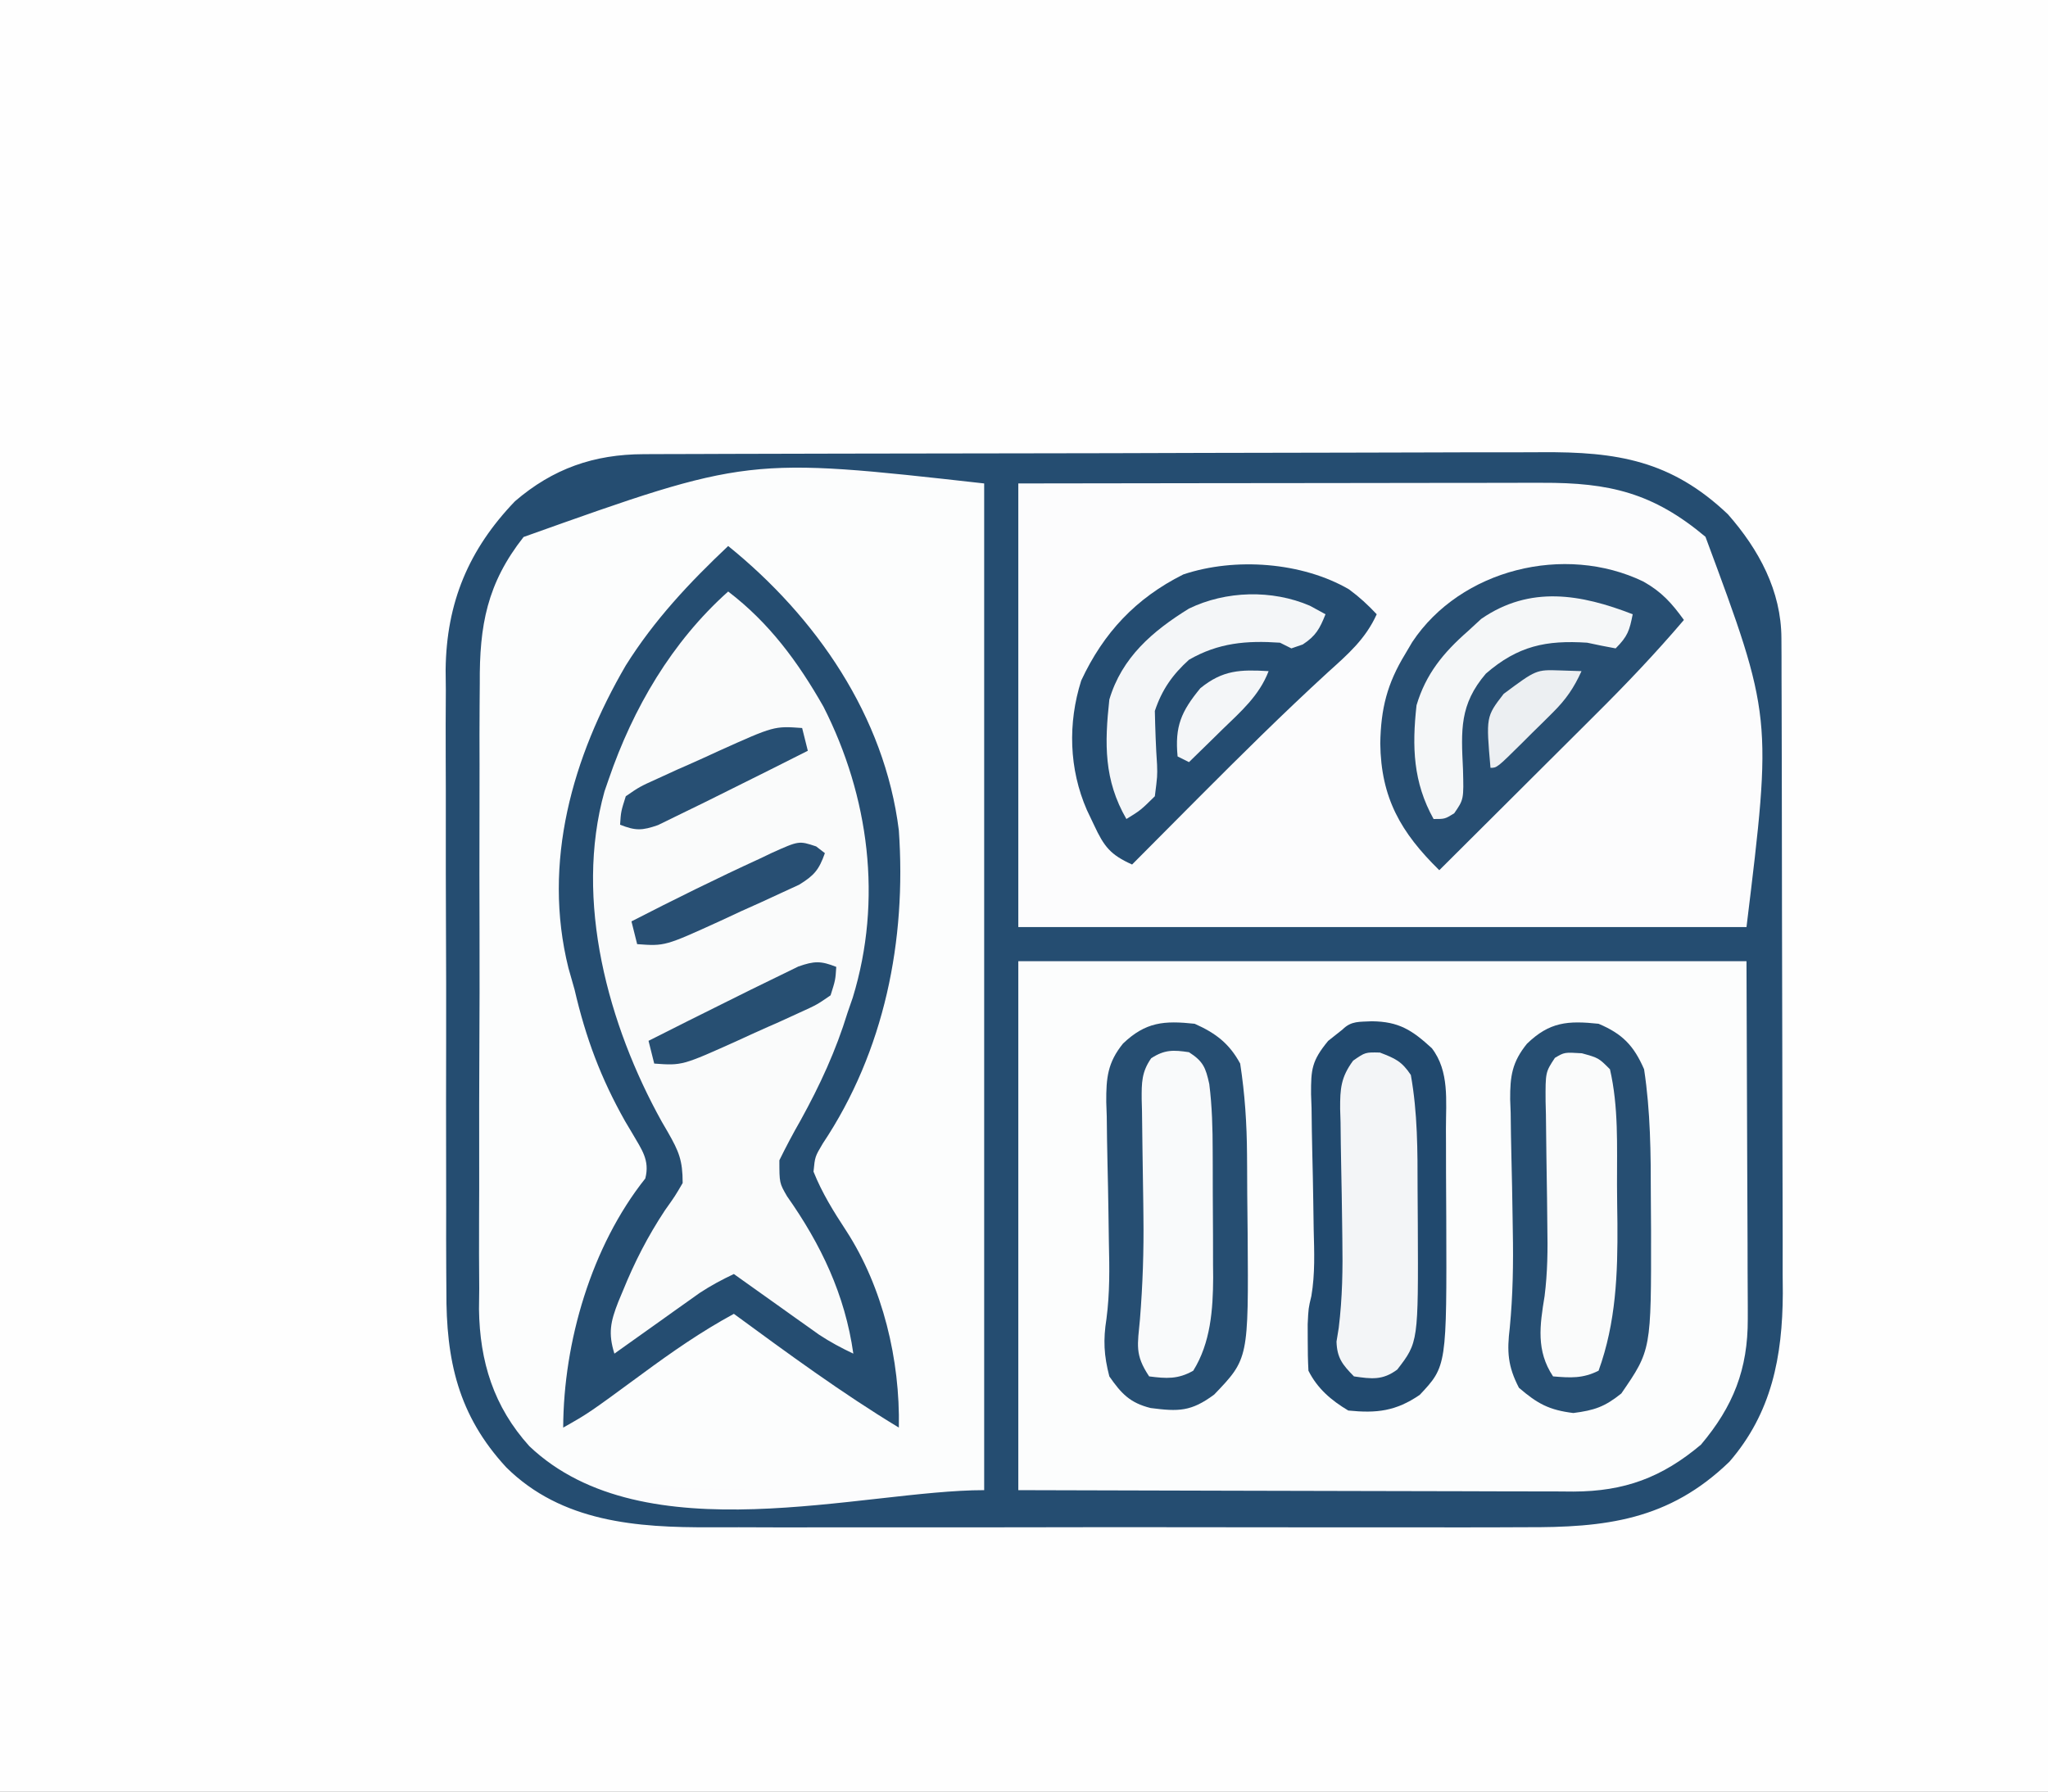
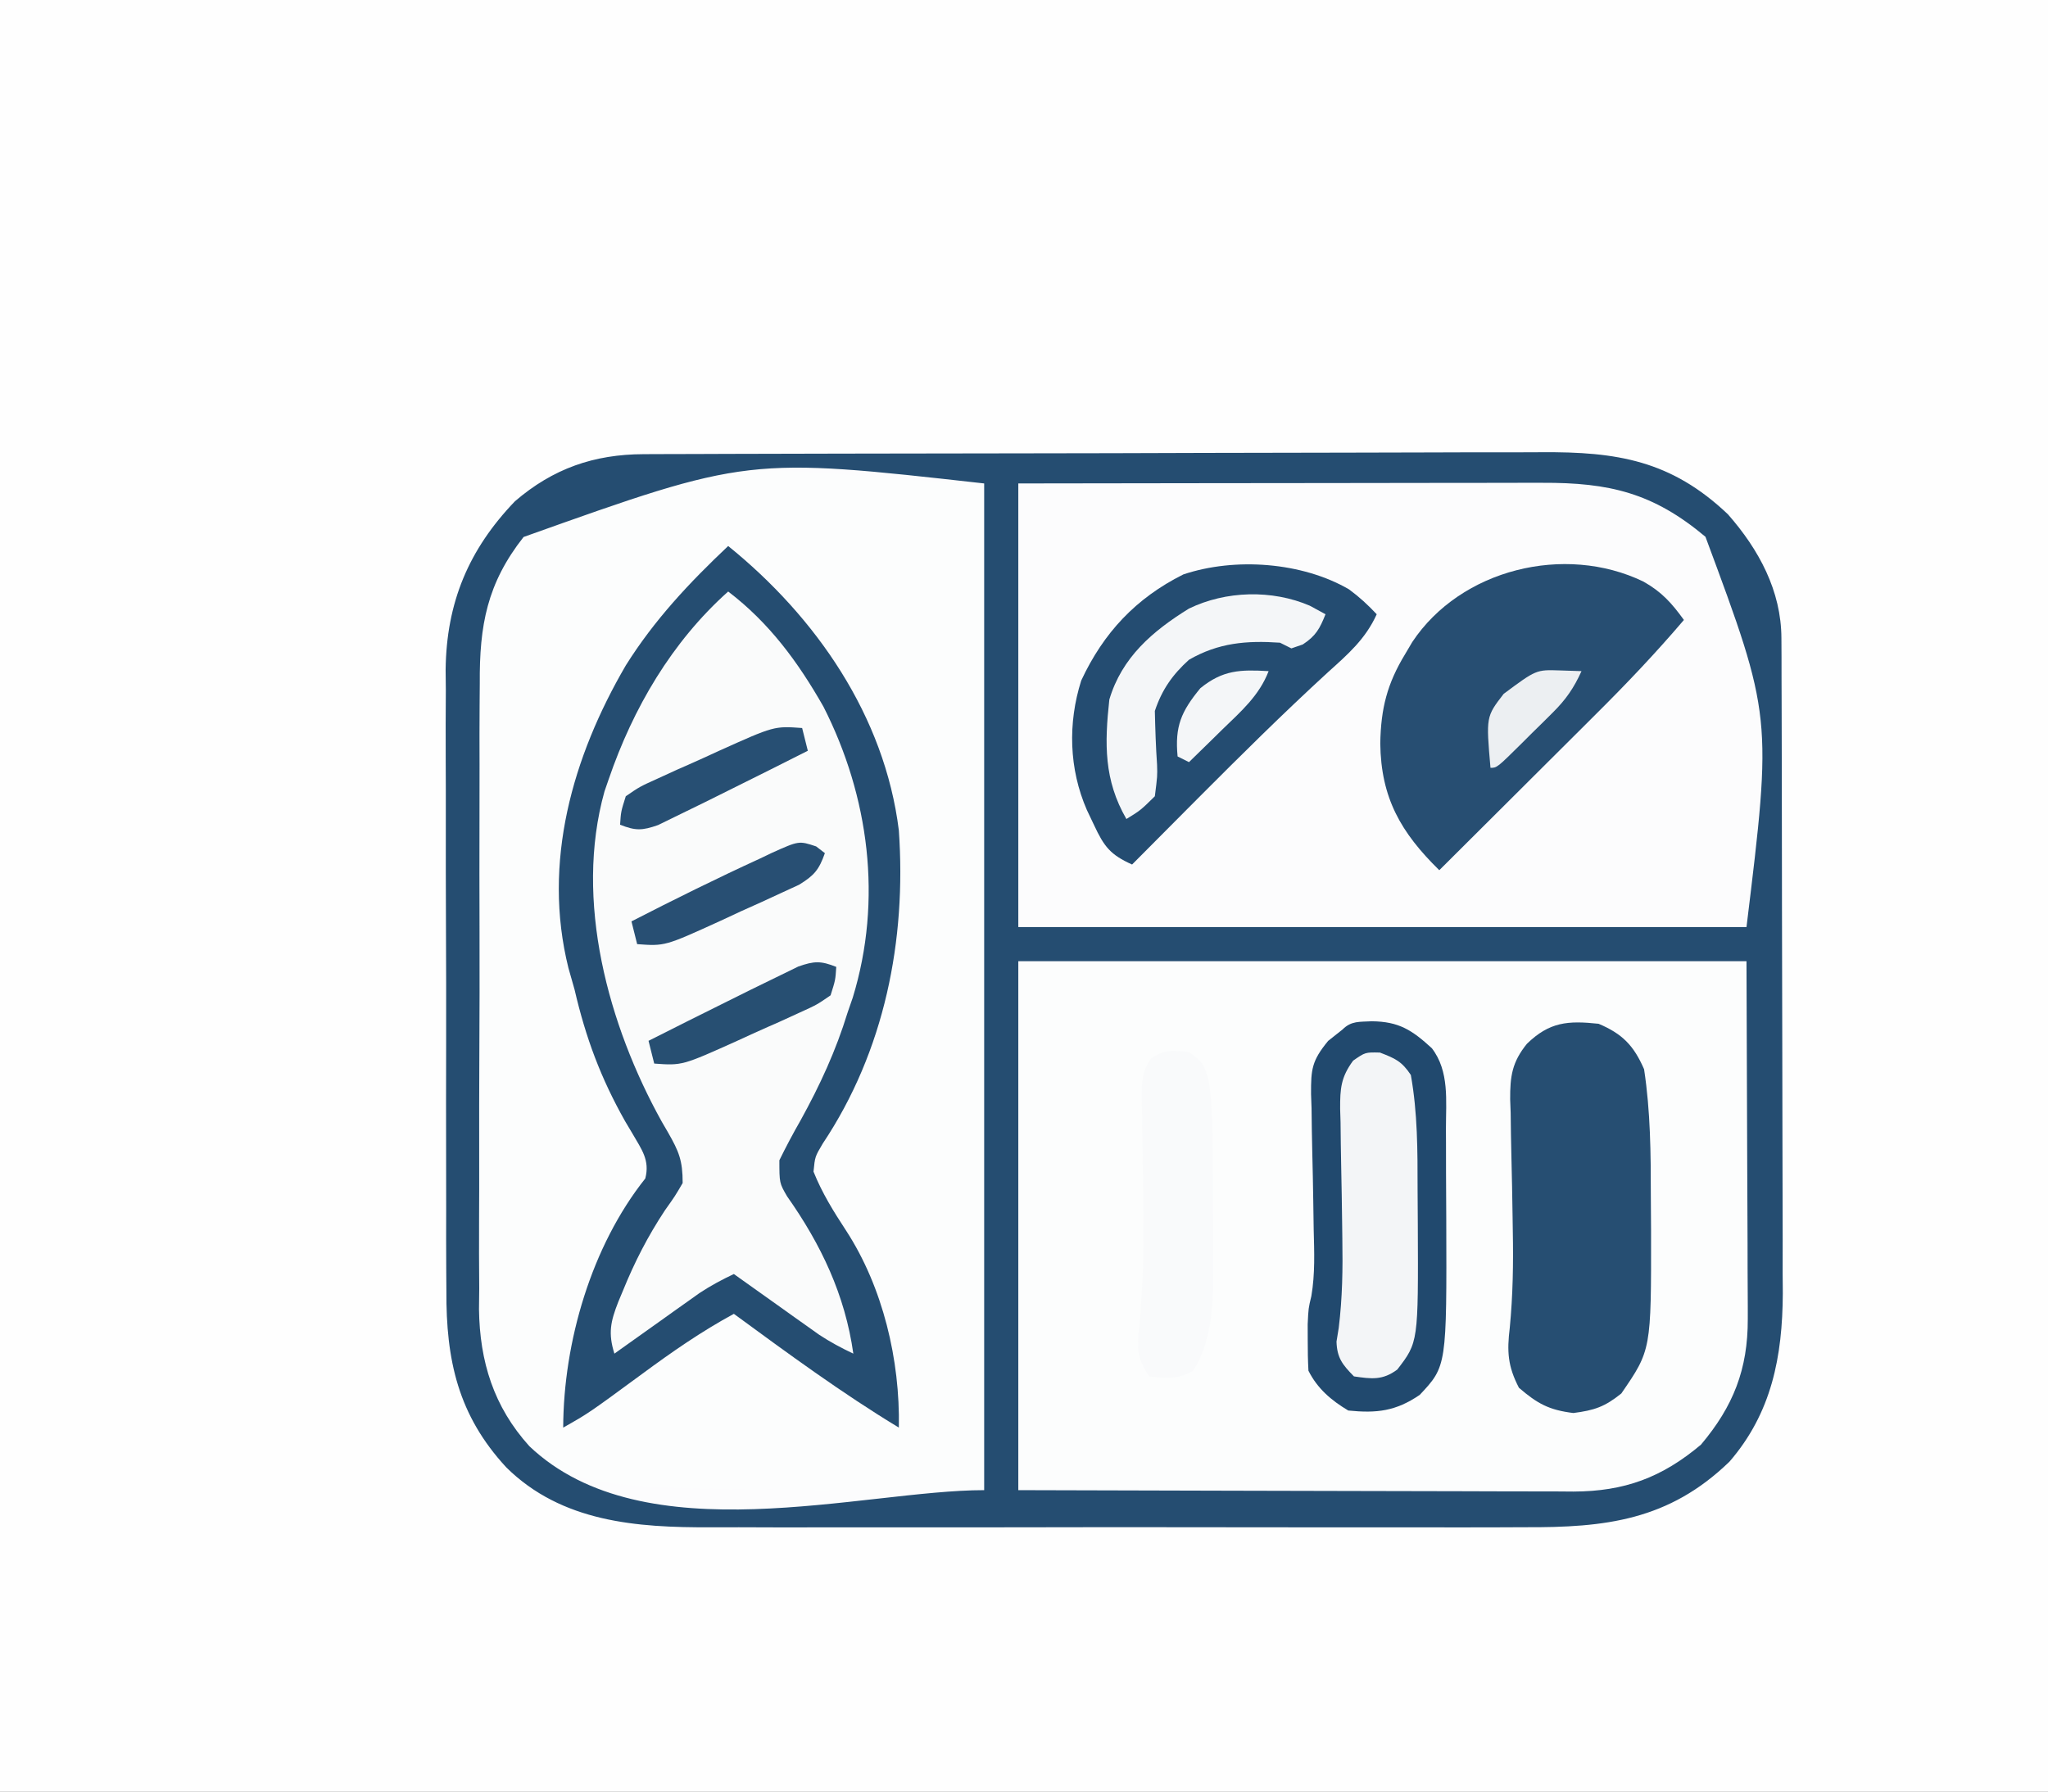
<svg xmlns="http://www.w3.org/2000/svg" version="1.1" width="360" height="315">
  <rect width="100%" height="100%" fill="#808080" stroke="none" />
  <path d="M0 0 C118.8 0 237.6 0 360 0 C360 103.95 360 207.9 360 315 C241.2 315 122.4 315 0 315 C0 211.05 0 107.1 0 0 Z " fill="#FEFEFE" transform="translate(0,0)" />
  <path d="M0 0 C0.731 -0.004 1.461 -0.007 2.214 -0.011 C4.669 -0.022 7.123 -0.026 9.578 -0.03 C11.336 -0.036 13.094 -0.043 14.851 -0.05 C20.631 -0.071 26.41 -0.081 32.189 -0.091 C34.18 -0.095 36.171 -0.099 38.161 -0.103 C47.516 -0.123 56.87 -0.137 66.225 -0.145 C77.015 -0.155 87.806 -0.181 98.596 -0.222 C106.94 -0.252 115.284 -0.267 123.628 -0.27 C128.61 -0.272 133.591 -0.281 138.572 -0.306 C143.263 -0.33 147.954 -0.334 152.645 -0.324 C154.361 -0.323 156.077 -0.329 157.794 -0.343 C171.108 -0.444 180.634 1.098 190.604 10.565 C196.059 16.772 199.987 24.038 200.013 32.369 C200.019 33.451 200.025 34.533 200.031 35.648 C200.032 37.43 200.032 37.43 200.034 39.247 C200.039 40.498 200.044 41.748 200.049 43.037 C200.061 46.471 200.069 49.906 200.073 53.34 C200.076 55.489 200.08 57.638 200.085 59.787 C200.098 66.521 200.108 73.254 200.112 79.988 C200.116 87.742 200.134 95.495 200.163 103.249 C200.185 109.253 200.195 115.256 200.196 121.26 C200.197 124.84 200.203 128.42 200.221 132 C200.24 136.004 200.236 140.008 200.229 144.012 C200.239 145.184 200.248 146.355 200.257 147.562 C200.201 158.66 198.299 168.57 190.873 177.147 C180.207 187.466 169.066 188.741 154.88 188.665 C153.175 188.67 151.471 188.677 149.766 188.686 C145.161 188.704 140.555 188.697 135.95 188.684 C131.112 188.674 126.275 188.684 121.438 188.69 C113.313 188.697 105.189 188.688 97.065 188.669 C87.699 188.647 78.333 188.654 68.967 188.676 C60.902 188.694 52.836 188.697 44.77 188.686 C39.964 188.68 35.158 188.679 30.351 188.692 C25.828 188.704 21.304 188.696 16.781 188.673 C15.13 188.668 13.479 188.669 11.829 188.678 C-1.182 188.741 -14.382 187.781 -24.127 178.147 C-32.606 168.976 -34.728 159.299 -34.66 147.085 C-34.669 145.816 -34.678 144.546 -34.687 143.238 C-34.709 139.783 -34.706 136.329 -34.697 132.874 C-34.692 129.976 -34.699 127.079 -34.707 124.182 C-34.724 117.34 -34.72 110.498 -34.703 103.655 C-34.686 96.626 -34.702 89.598 -34.735 82.569 C-34.761 76.507 -34.769 70.444 -34.76 64.382 C-34.755 60.773 -34.757 57.165 -34.778 53.556 C-34.8 49.526 -34.781 45.498 -34.758 41.468 C-34.77 40.293 -34.781 39.117 -34.794 37.906 C-34.659 26.117 -30.763 16.777 -22.607 8.28 C-15.912 2.523 -8.72 0.028 0 0 Z " fill="#FCFCFD" transform="translate(113.127,79.853)" />
  <path d="M0 0 C0 58.41 0 116.82 0 177 C-71.519 177 -71.519 177 -80.341 168.93 C-87.34 160.786 -88.881 151.986 -88.76 141.587 C-88.769 140.304 -88.778 139.022 -88.787 137.7 C-88.81 134.218 -88.796 130.738 -88.773 127.256 C-88.754 123.592 -88.765 119.928 -88.772 116.264 C-88.778 110.116 -88.76 103.968 -88.727 97.82 C-88.69 90.735 -88.692 83.651 -88.714 76.566 C-88.735 69.718 -88.728 62.87 -88.708 56.022 C-88.7 53.122 -88.702 50.222 -88.712 47.322 C-88.725 43.265 -88.696 39.21 -88.663 35.154 C-88.671 33.965 -88.68 32.776 -88.689 31.551 C-88.566 22.748 -86.425 16.352 -80.965 9.414 C-59.749 -9.308 -23.329 0 0 0 Z " fill="#FCFDFD" transform="translate(173,85)" />
  <path d="M0 0 C42.24 0 84.48 0 128 0 C128.083 11.344 128.165 22.688 128.25 34.375 C128.286 37.938 128.323 41.502 128.36 45.173 C128.378 49.572 128.378 49.572 128.382 51.64 C128.388 53.064 128.402 54.489 128.422 55.913 C128.576 67.2 127.717 76.887 119.707 85.465 C113.854 90.729 108.31 93.13 100.413 93.12 C99.522 93.122 98.632 93.123 97.714 93.124 C96.751 93.121 95.787 93.117 94.794 93.114 C93.769 93.114 92.744 93.114 91.688 93.114 C88.306 93.113 84.925 93.105 81.543 93.098 C79.196 93.096 76.849 93.094 74.502 93.093 C68.329 93.09 62.156 93.08 55.983 93.069 C48.574 93.057 41.165 93.052 33.756 93.046 C22.504 93.037 11.252 93.017 0 93 C0 62.31 0 31.62 0 0 Z " fill="#FCFDFD" transform="translate(179,169)" />
  <path d="M0 0 C15.432 12.477 27.503 29.877 30 50 C31.347 69.327 27.498 88.766 16.625 105.062 C15.256 107.371 15.256 107.371 15 110 C16.517 113.779 18.496 116.958 20.719 120.352 C27.205 130.321 30.235 143.165 30 155 C19.93 148.9 10.491 141.951 1 135 C-4.718 138.103 -9.893 141.706 -15.125 145.562 C-24.556 152.492 -24.556 152.492 -29 155 C-28.947 139.957 -24.046 123.113 -14.57 111.203 C-13.733 107.968 -15.226 106.09 -16.822 103.314 C-17.252 102.592 -17.682 101.869 -18.125 101.125 C-22.399 93.543 -25.025 86.505 -27 78 C-27.356 76.747 -27.712 75.494 -28.078 74.203 C-32.708 55.619 -27.36 37.05 -18 21 C-12.988 13.005 -6.842 6.463 0 0 Z " fill="#FAFBFB" transform="translate(128,96)" />
  <path d="M0 0 C0.731 -0.004 1.461 -0.007 2.214 -0.011 C4.669 -0.022 7.123 -0.026 9.578 -0.03 C11.336 -0.036 13.094 -0.043 14.851 -0.05 C20.631 -0.071 26.41 -0.081 32.189 -0.091 C34.18 -0.095 36.171 -0.099 38.161 -0.103 C47.516 -0.123 56.87 -0.137 66.225 -0.145 C77.015 -0.155 87.806 -0.181 98.596 -0.222 C106.94 -0.252 115.284 -0.267 123.628 -0.27 C128.61 -0.272 133.591 -0.281 138.572 -0.306 C143.263 -0.33 147.954 -0.334 152.645 -0.324 C154.361 -0.323 156.077 -0.329 157.794 -0.343 C171.108 -0.444 180.634 1.098 190.604 10.565 C196.059 16.772 199.987 24.038 200.013 32.369 C200.019 33.451 200.025 34.533 200.031 35.648 C200.032 37.43 200.032 37.43 200.034 39.247 C200.039 40.498 200.044 41.748 200.049 43.037 C200.061 46.471 200.069 49.906 200.073 53.34 C200.076 55.489 200.08 57.638 200.085 59.787 C200.098 66.521 200.108 73.254 200.112 79.988 C200.116 87.742 200.134 95.495 200.163 103.249 C200.185 109.253 200.195 115.256 200.196 121.26 C200.197 124.84 200.203 128.42 200.221 132 C200.24 136.004 200.236 140.008 200.229 144.012 C200.239 145.184 200.248 146.355 200.257 147.562 C200.201 158.66 198.299 168.57 190.873 177.147 C180.207 187.466 169.066 188.741 154.88 188.665 C153.175 188.67 151.471 188.677 149.766 188.686 C145.161 188.704 140.555 188.697 135.95 188.684 C131.112 188.674 126.275 188.684 121.438 188.69 C113.313 188.697 105.189 188.688 97.065 188.669 C87.699 188.647 78.333 188.654 68.967 188.676 C60.902 188.694 52.836 188.697 44.77 188.686 C39.964 188.68 35.158 188.679 30.351 188.692 C25.828 188.704 21.304 188.696 16.781 188.673 C15.13 188.668 13.479 188.669 11.829 188.678 C-1.182 188.741 -14.382 187.781 -24.127 178.147 C-32.606 168.976 -34.728 159.299 -34.66 147.085 C-34.669 145.816 -34.678 144.546 -34.687 143.238 C-34.709 139.783 -34.706 136.329 -34.697 132.874 C-34.692 129.976 -34.699 127.079 -34.707 124.182 C-34.724 117.34 -34.72 110.498 -34.703 103.655 C-34.686 96.626 -34.702 89.598 -34.735 82.569 C-34.761 76.507 -34.769 70.444 -34.76 64.382 C-34.755 60.773 -34.757 57.165 -34.778 53.556 C-34.8 49.526 -34.781 45.498 -34.758 41.468 C-34.77 40.293 -34.781 39.117 -34.794 37.906 C-34.659 26.117 -30.763 16.777 -22.607 8.28 C-15.912 2.523 -8.72 0.028 0 0 Z M-21.092 14.561 C-27.512 22.719 -28.863 30.091 -28.79 40.301 C-28.8 41.58 -28.811 42.86 -28.821 44.178 C-28.848 47.66 -28.844 51.141 -28.832 54.623 C-28.824 57.542 -28.833 60.462 -28.841 63.381 C-28.861 70.276 -28.856 77.171 -28.834 84.066 C-28.811 91.15 -28.829 98.233 -28.867 105.316 C-28.898 111.425 -28.906 117.534 -28.895 123.643 C-28.888 127.28 -28.89 130.916 -28.914 134.553 C-28.94 138.614 -28.916 142.674 -28.887 146.735 C-28.908 148.512 -28.908 148.512 -28.929 150.325 C-28.802 159.54 -26.353 167.468 -20.073 174.421 C0.156 193.629 38.547 182.147 59.873 182.147 C59.873 123.737 59.873 65.327 59.873 5.147 C18.334 0.493 18.334 0.493 -21.092 14.561 Z M65.873 5.147 C65.873 30.887 65.873 56.627 65.873 83.147 C108.113 83.147 150.353 83.147 193.873 83.147 C198.395 46.127 198.395 46.127 186.662 14.526 C177.458 6.8 169.787 4.988 157.942 5.034 C156.449 5.033 156.449 5.033 154.925 5.033 C151.641 5.034 148.357 5.042 145.072 5.05 C142.793 5.051 140.513 5.053 138.233 5.054 C132.238 5.058 126.242 5.067 120.246 5.079 C113.05 5.091 105.854 5.095 98.658 5.101 C87.73 5.111 76.801 5.13 65.873 5.147 Z M65.873 89.147 C65.873 119.837 65.873 150.527 65.873 182.147 C84.389 182.205 84.389 182.205 102.904 182.245 C110.456 182.257 118.008 182.271 125.56 182.298 C131.648 182.32 137.736 182.332 143.825 182.337 C146.147 182.341 148.47 182.348 150.793 182.359 C154.047 182.373 157.3 182.375 160.553 182.374 C161.513 182.381 162.474 182.389 163.463 182.396 C172.405 182.368 179.001 179.938 185.873 174.147 C191.547 167.414 194.132 160.887 194.1 152.04 C194.1 150.998 194.1 150.998 194.101 149.935 C194.099 147.706 194.084 145.478 194.068 143.249 C194.065 141.865 194.063 140.481 194.062 139.097 C194.052 133.989 194.024 128.88 193.998 123.772 C193.957 112.346 193.916 100.92 193.873 89.147 C151.633 89.147 109.393 89.147 65.873 89.147 Z " fill="#254D71" transform="translate(113.127,79.853)" />
  <path d="M0 0 C15.432 12.477 27.503 29.877 30 50 C31.347 69.327 27.498 88.766 16.625 105.062 C15.256 107.371 15.256 107.371 15 110 C16.517 113.779 18.496 116.958 20.719 120.352 C27.205 130.321 30.235 143.165 30 155 C19.93 148.9 10.491 141.951 1 135 C-4.718 138.103 -9.893 141.706 -15.125 145.562 C-24.556 152.492 -24.556 152.492 -29 155 C-28.947 139.957 -24.046 123.113 -14.57 111.203 C-13.733 107.968 -15.226 106.09 -16.822 103.314 C-17.252 102.592 -17.682 101.869 -18.125 101.125 C-22.399 93.543 -25.025 86.505 -27 78 C-27.356 76.747 -27.712 75.494 -28.078 74.203 C-32.708 55.619 -27.36 37.05 -18 21 C-12.988 13.005 -6.842 6.463 0 0 Z M0 8 C-9.905 16.851 -16.712 28.495 -21 41 C-21.245 41.709 -21.49 42.418 -21.742 43.148 C-27.112 62.348 -21.06 84.316 -11.688 101.188 C-11.326 101.811 -10.964 102.435 -10.591 103.077 C-8.666 106.443 -8 108.005 -8 112 C-9.32 114.27 -9.32 114.27 -11.125 116.812 C-14.133 121.368 -16.455 125.899 -18.5 130.938 C-18.767 131.576 -19.034 132.214 -19.309 132.872 C-20.689 136.393 -21.12 138.414 -20 142 C-19.506 141.647 -19.012 141.294 -18.503 140.93 C-16.254 139.326 -14.002 137.725 -11.75 136.125 C-10.584 135.292 -10.584 135.292 -9.395 134.441 C-8.263 133.639 -8.263 133.639 -7.109 132.82 C-6.072 132.082 -6.072 132.082 -5.015 131.329 C-3.067 130.044 -1.107 128.996 1 128 C1.494 128.353 1.988 128.706 2.497 129.07 C4.746 130.674 6.998 132.275 9.25 133.875 C10.027 134.431 10.805 134.986 11.605 135.559 C12.36 136.094 13.114 136.629 13.891 137.18 C14.582 137.672 15.273 138.164 15.985 138.671 C17.933 139.956 19.893 141.004 22 142 C20.55 131.679 16.323 122.802 10.355 114.34 C9 112 9 112 9 108 C10.186 105.579 11.414 103.272 12.75 100.938 C16.145 94.78 18.932 88.743 21 82 C21.298 81.14 21.596 80.28 21.902 79.395 C27.156 62.23 24.769 44.03 16.75 28.25 C12.269 20.375 7.231 13.517 0 8 Z " fill="#254D71" transform="translate(128,96)" />
  <path d="M0 0 C3.229 1.822 4.965 3.77 7.125 6.75 C2.18 12.56 -3.021 18.031 -8.434 23.406 C-9.223 24.194 -10.012 24.982 -10.825 25.793 C-13.318 28.281 -15.815 30.766 -18.312 33.25 C-20.015 34.948 -21.718 36.646 -23.42 38.344 C-27.569 42.482 -31.721 46.617 -35.875 50.75 C-42.615 44.142 -46.132 38.071 -46.25 28.438 C-46.139 22.318 -45.044 17.959 -41.875 12.75 C-41.462 12.051 -41.05 11.353 -40.625 10.633 C-32.12 -2.173 -13.829 -6.679 0 0 Z " fill="#274E72" transform="translate(288.875,102.25)" />
  <path d="M0 0 C1.814 1.336 3.348 2.741 4.883 4.387 C2.915 8.746 -0.178 11.42 -3.68 14.574 C-11.538 21.783 -19.094 29.27 -26.617 36.824 C-27.187 37.396 -27.757 37.968 -28.344 38.557 C-31.605 41.83 -34.863 45.107 -38.117 48.387 C-41.923 46.677 -43.03 45.263 -44.805 41.449 C-45.221 40.574 -45.637 39.699 -46.066 38.797 C-49.21 31.585 -49.434 23.547 -47.059 16.043 C-43.143 7.64 -37.451 1.554 -29.117 -2.613 C-19.997 -5.668 -8.222 -4.77 0 0 Z " fill="#244C71" transform="translate(237.117,103.613)" />
  <path d="M0 0 C4.193 1.77 6.19 3.837 8 8 C9.127 15.408 9.186 22.78 9.185 30.264 C9.187 32.298 9.206 34.332 9.225 36.365 C9.255 57.354 9.255 57.354 4 65 C1.098 67.338 -0.723 67.965 -4.438 68.438 C-8.71 67.913 -10.75 66.796 -14 64 C-15.966 60.213 -16.121 57.625 -15.609 53.434 C-15.059 47.718 -14.966 42.141 -15.078 36.41 C-15.091 35.57 -15.104 34.73 -15.117 33.864 C-15.17 30.376 -15.228 26.888 -15.322 23.401 C-15.389 20.821 -15.424 18.241 -15.453 15.66 C-15.482 14.879 -15.511 14.098 -15.541 13.292 C-15.561 9.213 -15.206 6.748 -12.597 3.521 C-8.621 -0.339 -5.398 -0.571 0 0 Z " fill="#264E72" transform="translate(281,180)" />
-   <path d="M0 0 C3.669 1.631 6.083 3.454 8 7 C8.83 12.349 9.17 17.602 9.203 23.016 C9.209 23.753 9.215 24.49 9.22 25.249 C9.23 26.799 9.236 28.348 9.24 29.898 C9.25 32.231 9.281 34.562 9.312 36.895 C9.47 58.892 9.47 58.892 3.438 65.188 C-0.619 68.204 -2.831 68.195 -7.738 67.562 C-11.365 66.66 -12.898 65.022 -15 62 C-15.953 58.323 -16.097 55.61 -15.503 51.864 C-14.918 47.372 -14.966 43.077 -15.078 38.559 C-15.105 36.74 -15.131 34.922 -15.156 33.104 C-15.2 30.264 -15.25 27.425 -15.322 24.585 C-15.389 21.826 -15.424 19.068 -15.453 16.309 C-15.482 15.465 -15.511 14.621 -15.541 13.751 C-15.56 9.519 -15.311 6.836 -12.597 3.481 C-8.613 -0.325 -5.374 -0.579 0 0 Z " fill="#264E72" transform="translate(210,180)" />
  <path d="M0 0 C4.784 0.038 7.106 1.566 10.562 4.734 C13.687 8.788 13.036 14.013 13.043 18.902 C13.046 19.731 13.05 20.561 13.053 21.415 C13.058 23.173 13.06 24.93 13.06 26.688 C13.062 29.334 13.081 31.98 13.1 34.627 C13.189 60.623 13.189 60.623 8.438 65.688 C4.243 68.552 0.886 68.947 -4.125 68.438 C-7.101 66.661 -9.553 64.582 -11.125 61.438 C-11.222 59.669 -11.255 57.896 -11.25 56.125 C-11.253 55.18 -11.255 54.235 -11.258 53.262 C-11.125 50.438 -11.125 50.438 -10.612 48.314 C-9.946 44.378 -10.101 40.574 -10.203 36.594 C-10.23 34.855 -10.256 33.117 -10.281 31.379 C-10.325 28.653 -10.375 25.928 -10.447 23.203 C-10.514 20.562 -10.549 17.923 -10.578 15.281 C-10.607 14.47 -10.636 13.658 -10.666 12.822 C-10.686 8.455 -10.547 6.95 -7.659 3.447 C-6.823 2.784 -5.987 2.121 -5.125 1.438 C-3.585 -0.102 -2.14 0.12 0 0 Z " fill="#21496E" transform="translate(241.125,179.562)" />
  <path d="M0 0 C2.696 1.037 3.836 1.535 5.438 3.938 C6.634 10.634 6.624 17.277 6.623 24.051 C6.625 26.103 6.643 28.154 6.662 30.205 C6.755 50.932 6.755 50.932 3.052 55.735 C0.48 57.651 -1.469 57.389 -4.562 56.938 C-6.557 54.901 -7.538 53.712 -7.63 50.824 C-7.501 50.025 -7.372 49.226 -7.238 48.402 C-6.589 43.12 -6.515 38 -6.605 32.691 C-6.616 31.867 -6.626 31.043 -6.637 30.194 C-6.682 26.752 -6.732 23.311 -6.809 19.87 C-6.864 17.331 -6.893 14.793 -6.918 12.254 C-6.942 11.478 -6.966 10.702 -6.99 9.902 C-7.007 6.326 -6.853 4.332 -4.7 1.414 C-2.562 -0.062 -2.562 -0.062 0 0 Z " fill="#F3F5F7" transform="translate(242.562,185.062)" />
  <path d="M0 0 C2.495 1.604 2.933 2.692 3.568 5.592 C4.068 9.538 4.162 13.428 4.168 17.398 C4.171 18.192 4.175 18.986 4.178 19.804 C4.183 21.476 4.185 23.149 4.185 24.821 C4.187 27.36 4.206 29.899 4.225 32.438 C4.228 34.07 4.23 35.703 4.23 37.336 C4.238 38.085 4.245 38.834 4.252 39.606 C4.228 45.238 3.804 51.113 0.75 56 C-1.932 57.532 -3.985 57.385 -7 57 C-9.559 53.162 -9.032 51.505 -8.617 46.957 C-8.132 40.916 -7.927 34.947 -8.008 28.887 C-8.016 28.131 -8.024 27.374 -8.032 26.595 C-8.068 23.497 -8.111 20.399 -8.171 17.301 C-8.214 14.996 -8.237 12.692 -8.258 10.387 C-8.276 9.687 -8.295 8.987 -8.314 8.266 C-8.33 5.376 -8.329 3.469 -6.64 1.062 C-4.281 -0.466 -2.751 -0.413 0 0 Z " fill="#F9FAFB" transform="translate(209,185)" />
-   <path d="M0 0 C2.938 0.812 2.938 0.812 4.938 2.812 C6.471 9.453 6.16 16.3 6.178 23.077 C6.187 25.344 6.218 27.61 6.25 29.877 C6.315 38.765 6.002 47.345 2.938 55.812 C0.149 57.207 -1.983 57.069 -5.062 56.812 C-8.064 52.31 -7.397 47.853 -6.552 42.695 C-6.026 38.524 -5.988 34.553 -6.07 30.359 C-6.088 28.755 -6.105 27.151 -6.121 25.547 C-6.152 23.043 -6.188 20.539 -6.234 18.035 C-6.276 15.602 -6.3 13.168 -6.32 10.734 C-6.348 9.609 -6.348 9.609 -6.377 8.462 C-6.402 3.327 -6.402 3.327 -4.738 0.806 C-3.062 -0.188 -3.062 -0.188 0 0 Z " fill="#FAFBFB" transform="translate(278.062,185.188)" />
  <path d="M0 0 C1.361 0.743 1.361 0.743 2.75 1.5 C1.735 4.036 1.065 5.294 -1.25 6.812 C-1.91 7.039 -2.57 7.266 -3.25 7.5 C-3.91 7.17 -4.57 6.84 -5.25 6.5 C-11.127 6.095 -16.067 6.51 -21.25 9.5 C-24.146 12.123 -26.003 14.758 -27.25 18.5 C-27.178 21.661 -27.078 24.809 -26.859 27.963 C-26.797 29.934 -26.797 29.934 -27.25 33.5 C-29.766 35.973 -29.766 35.973 -32.25 37.5 C-36.218 30.63 -36.093 24.251 -35.25 16.5 C-33.059 9.103 -27.663 4.464 -21.25 0.5 C-14.775 -2.643 -6.646 -2.862 0 0 Z " fill="#F4F6F8" transform="translate(230.25,106.5)" />
-   <path d="M0 0 C-0.573 2.867 -0.861 3.861 -3 6 C-4.674 5.705 -6.339 5.361 -8 5 C-15.207 4.535 -20.158 5.537 -25.812 10.438 C-30.457 15.878 -30.16 20.366 -29.834 27.244 C-29.691 32.553 -29.691 32.553 -31.379 34.996 C-33 36 -33 36 -35 36 C-38.603 29.545 -38.811 23.288 -38 16 C-36.365 10.506 -33.292 6.769 -29 3 C-28.216 2.278 -27.433 1.556 -26.625 0.812 C-18.029 -5.123 -9.068 -3.526 0 0 Z " fill="#F5F7F8" transform="translate(287,108)" />
  <path d="M0 0 C-0.149 2.305 -0.149 2.305 -1 5 C-3.421 6.669 -3.421 6.669 -6.609 8.113 C-7.757 8.639 -8.904 9.164 -10.086 9.705 C-10.688 9.969 -11.289 10.232 -11.909 10.504 C-13.738 11.307 -15.553 12.143 -17.367 12.979 C-27.088 17.355 -27.088 17.355 -32 17 C-32.33 15.68 -32.66 14.36 -33 13 C-28.399 10.673 -23.79 8.362 -19.168 6.074 C-17.788 5.39 -16.409 4.705 -15.031 4.016 C-13.277 3.144 -11.514 2.29 -9.75 1.438 C-8.734 0.941 -7.718 0.445 -6.672 -0.066 C-3.863 -1.048 -2.721 -1.082 0 0 Z " fill="#274F72" transform="translate(147,170)" />
-   <path d="M0 0 C0.495 1.98 0.495 1.98 1 4 C-3.601 6.327 -8.21 8.638 -12.832 10.926 C-14.212 11.61 -15.591 12.295 -16.969 12.984 C-18.723 13.856 -20.486 14.71 -22.25 15.562 C-23.266 16.059 -24.282 16.555 -25.328 17.066 C-28.137 18.048 -29.279 18.082 -32 17 C-31.851 14.695 -31.851 14.695 -31 12 C-28.579 10.331 -28.579 10.331 -25.391 8.887 C-24.243 8.361 -23.096 7.836 -21.914 7.295 C-21.012 6.899 -21.012 6.899 -20.091 6.496 C-18.262 5.693 -16.447 4.857 -14.633 4.021 C-4.912 -0.355 -4.912 -0.355 0 0 Z " fill="#274F73" transform="translate(141,128)" />
+   <path d="M0 0 C0.495 1.98 0.495 1.98 1 4 C-3.601 6.327 -8.21 8.638 -12.832 10.926 C-14.212 11.61 -15.591 12.295 -16.969 12.984 C-23.266 16.059 -24.282 16.555 -25.328 17.066 C-28.137 18.048 -29.279 18.082 -32 17 C-31.851 14.695 -31.851 14.695 -31 12 C-28.579 10.331 -28.579 10.331 -25.391 8.887 C-24.243 8.361 -23.096 7.836 -21.914 7.295 C-21.012 6.899 -21.012 6.899 -20.091 6.496 C-18.262 5.693 -16.447 4.857 -14.633 4.021 C-4.912 -0.355 -4.912 -0.355 0 0 Z " fill="#274F73" transform="translate(141,128)" />
  <path d="M0 0 C0.508 0.391 1.016 0.781 1.539 1.184 C0.504 4.1 -0.317 5.095 -2.995 6.739 C-4.566 7.462 -4.566 7.462 -6.168 8.199 C-7.312 8.728 -8.456 9.256 -9.635 9.801 C-10.836 10.34 -12.036 10.878 -13.273 11.434 C-14.463 11.988 -15.652 12.542 -16.877 13.113 C-26.588 17.541 -26.588 17.541 -31.461 17.184 C-31.791 15.864 -32.121 14.544 -32.461 13.184 C-24.993 9.345 -17.469 5.621 -9.836 2.121 C-9.162 1.798 -8.488 1.475 -7.793 1.142 C-3.021 -1.002 -3.021 -1.002 0 0 Z " fill="#284F73" transform="translate(143.461,148.816)" />
  <path d="M0 0 C1.887 0.062 1.887 0.062 3.812 0.125 C2.495 3.04 1.076 5.11 -1.191 7.359 C-1.767 7.933 -2.343 8.507 -2.936 9.098 C-3.534 9.684 -4.133 10.271 -4.75 10.875 C-5.353 11.477 -5.955 12.079 -6.576 12.699 C-11.047 17.125 -11.047 17.125 -12.188 17.125 C-12.972 8.143 -12.972 8.143 -9.875 4.125 C-4.149 -0.136 -4.149 -0.136 0 0 Z " fill="#ECEFF2" transform="translate(274.188,117.875)" />
  <path d="M0 0 C-1.659 4.325 -4.871 7.094 -8.125 10.25 C-8.688 10.804 -9.252 11.359 -9.832 11.93 C-11.217 13.291 -12.608 14.646 -14 16 C-14.66 15.67 -15.32 15.34 -16 15 C-16.505 9.701 -15.365 7.093 -12 3 C-8.051 -0.202 -4.998 -0.294 0 0 Z " fill="#F4F6F8" transform="translate(223,118)" />
</svg>